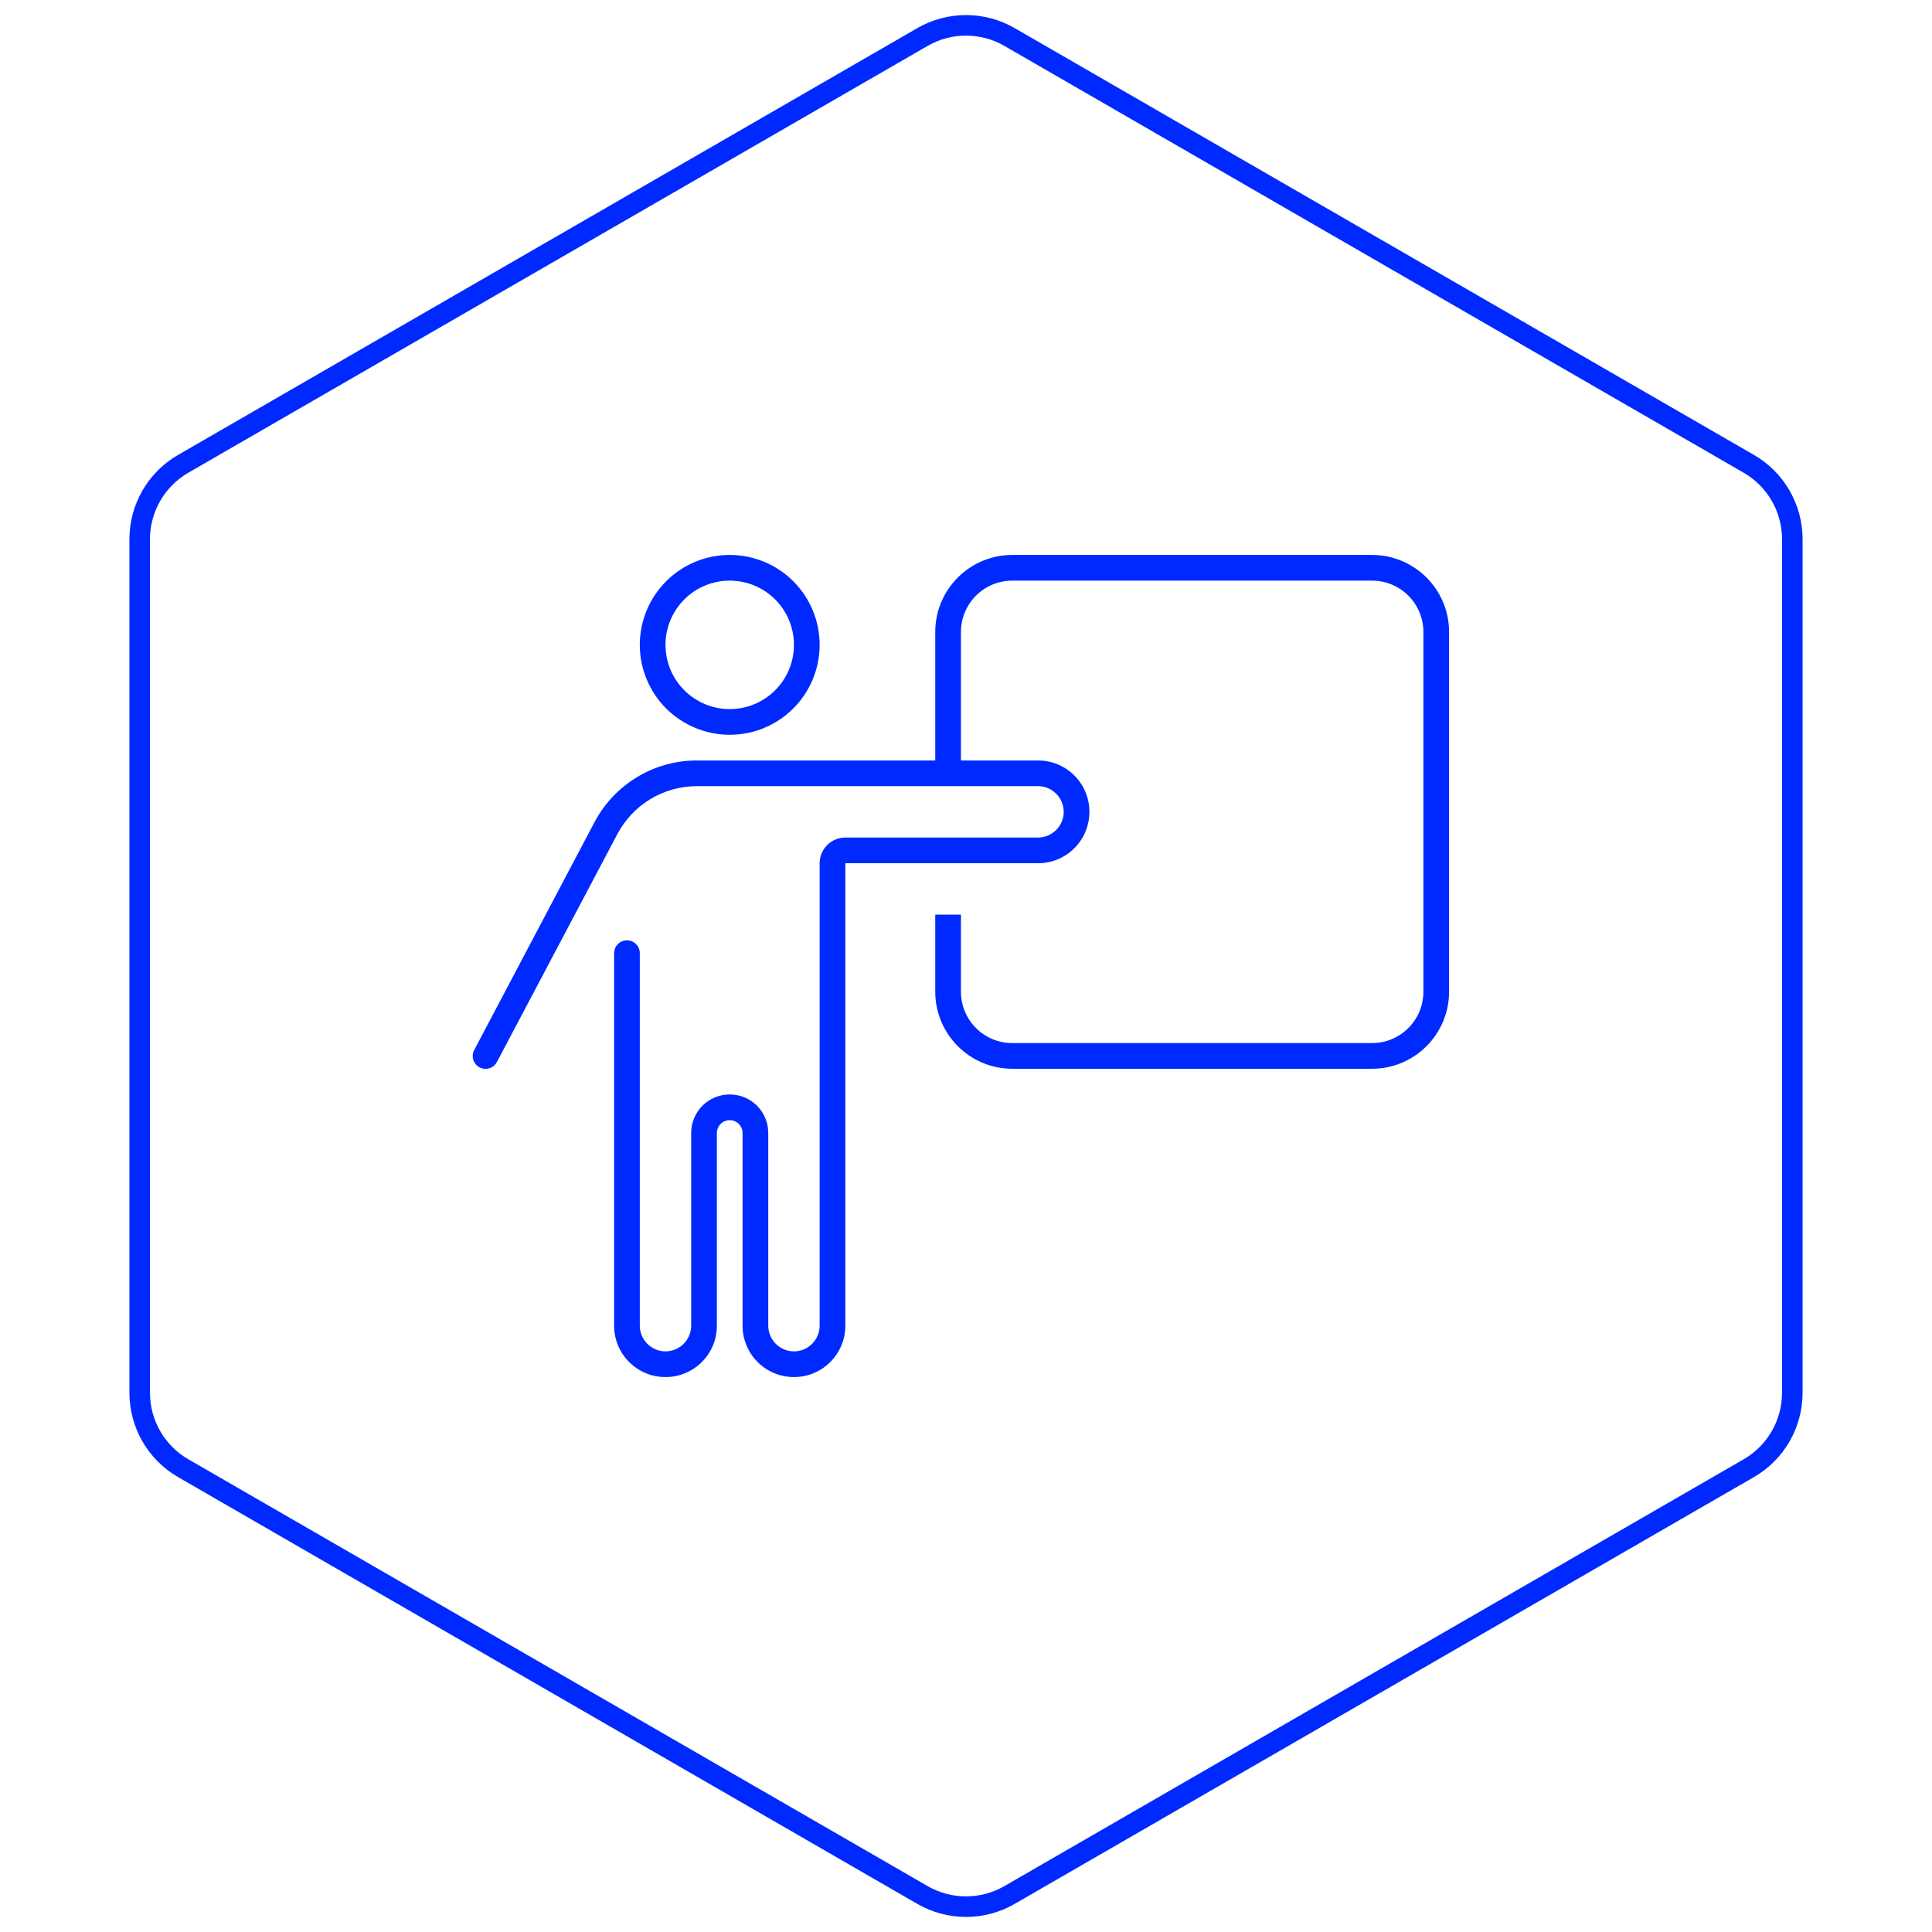
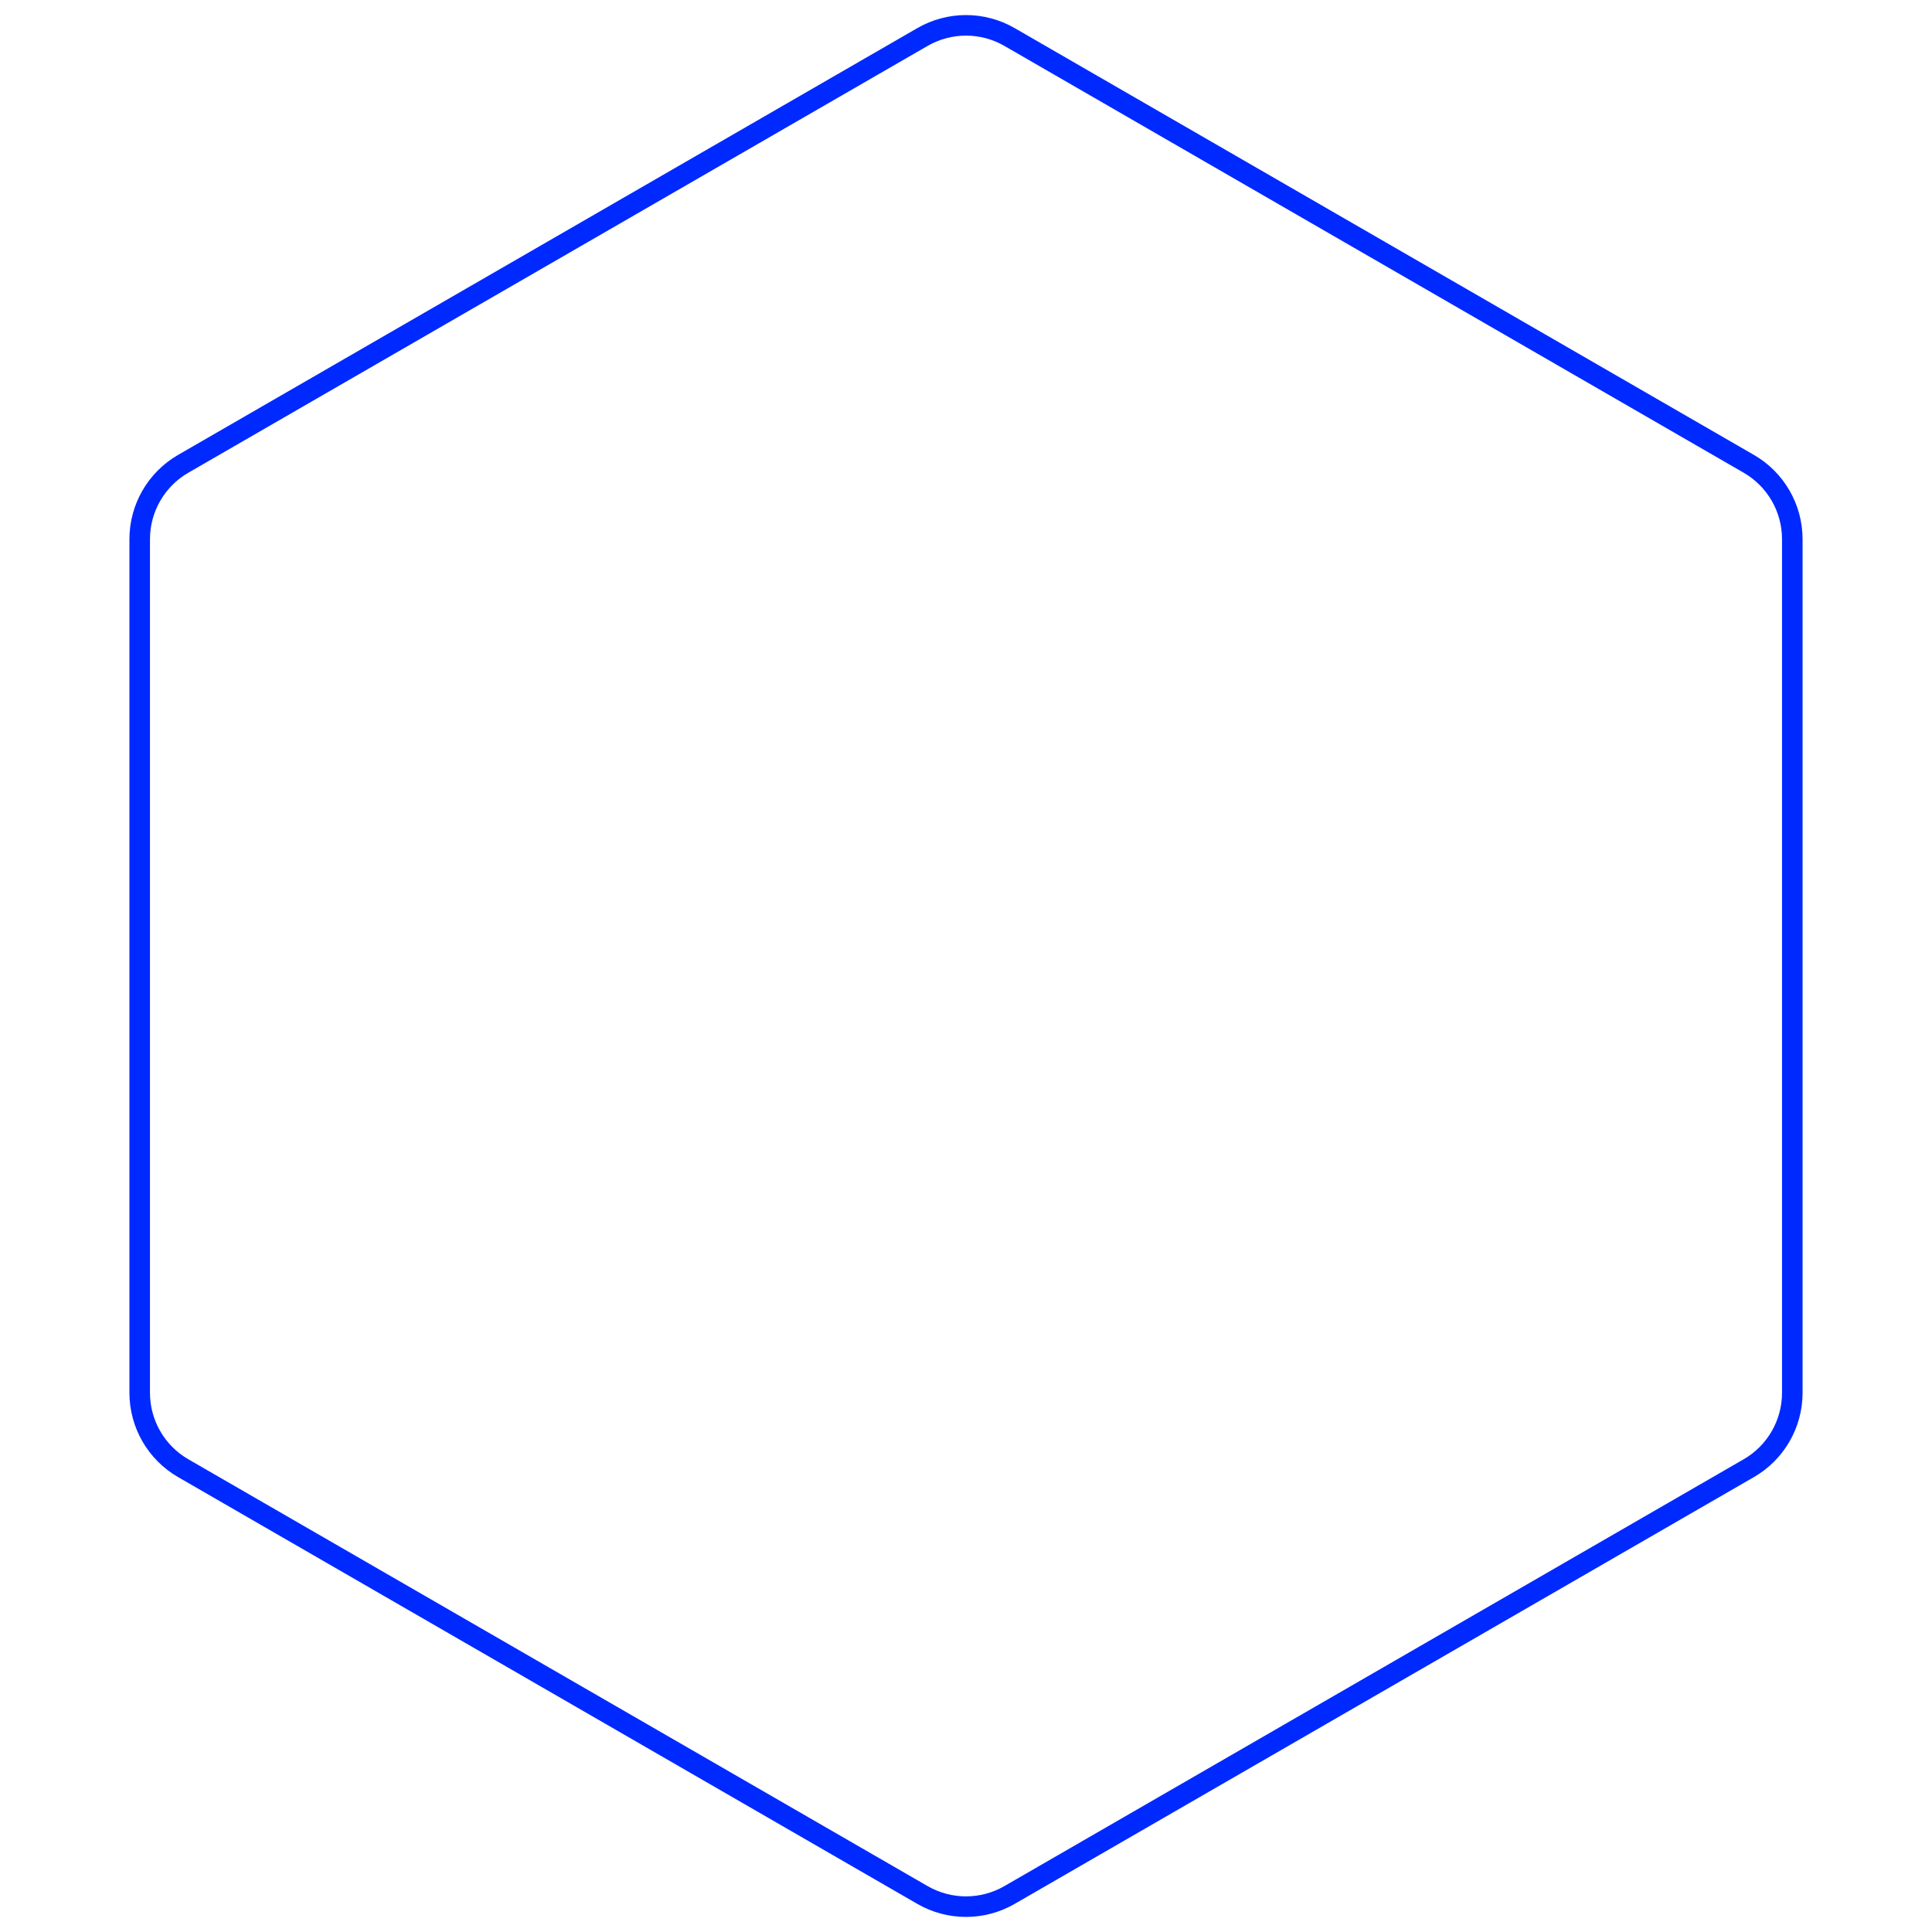
<svg xmlns="http://www.w3.org/2000/svg" width="94" height="94" viewBox="0 0 94 94" fill="none">
  <path d="M49.119 1.801L85.085 22.566C86.396 23.322 87.203 24.721 87.203 26.235V67.765C87.203 69.279 86.396 70.678 85.085 71.434L49.119 92.199C47.808 92.956 46.192 92.956 44.881 92.199L8.915 71.434C7.604 70.678 6.797 69.279 6.797 67.765V26.235C6.797 24.721 7.604 23.322 8.915 22.566L44.881 1.801C46.192 1.044 47.808 1.044 49.119 1.801Z" stroke="#0029FF" />
-   <path d="M32.379 31.375C32.379 30.546 32.708 29.751 33.294 29.165C33.88 28.579 34.675 28.25 35.504 28.25C36.333 28.25 37.128 28.579 37.714 29.165C38.3 29.751 38.629 30.546 38.629 31.375C38.629 32.204 38.3 32.999 37.714 33.585C37.128 34.171 36.333 34.5 35.504 34.5C34.675 34.5 33.88 34.171 33.294 33.585C32.708 32.999 32.379 32.204 32.379 31.375ZM39.879 31.375C39.879 30.8 39.766 30.232 39.546 29.701C39.326 29.17 39.004 28.688 38.598 28.281C38.191 27.875 37.709 27.553 37.178 27.333C36.647 27.113 36.078 27 35.504 27C34.929 27 34.361 27.113 33.83 27.333C33.299 27.553 32.817 27.875 32.41 28.281C32.004 28.688 31.682 29.17 31.462 29.701C31.242 30.232 31.129 30.8 31.129 31.375C31.129 31.95 31.242 32.518 31.462 33.049C31.682 33.58 32.004 34.062 32.41 34.469C32.817 34.875 33.299 35.197 33.83 35.417C34.361 35.637 34.929 35.75 35.504 35.75C36.078 35.75 36.647 35.637 37.178 35.417C37.709 35.197 38.191 34.875 38.598 34.469C39.004 34.062 39.326 33.58 39.546 33.049C39.766 32.518 39.879 31.95 39.879 31.375ZM30.035 40.586C30.793 39.148 32.285 38.25 33.902 38.25H40.121H50.504C51.191 38.25 51.754 38.812 51.754 39.5C51.754 40.188 51.191 40.75 50.504 40.75H41.129C40.441 40.75 39.879 41.312 39.879 42V46.359V46.375V64.5C39.879 65.188 39.316 65.75 38.629 65.75C37.941 65.75 37.379 65.188 37.379 64.5V55.125C37.379 54.086 36.543 53.25 35.504 53.25C34.465 53.25 33.629 54.086 33.629 55.125V64.5C33.629 65.188 33.066 65.75 32.379 65.75C31.692 65.75 31.129 65.188 31.129 64.5V46.375C31.129 46.031 30.848 45.75 30.504 45.75C30.16 45.75 29.879 46.031 29.879 46.375V64.5C29.879 65.883 30.996 67 32.379 67C33.762 67 34.879 65.883 34.879 64.5V55.125C34.879 54.781 35.16 54.5 35.504 54.5C35.848 54.5 36.129 54.781 36.129 55.125V64.5C36.129 65.883 37.246 67 38.629 67C40.012 67 41.129 65.883 41.129 64.5V47.016V47V42H50.504C51.887 42 53.004 40.883 53.004 39.5C53.004 38.117 51.887 37 50.504 37H46.754V30.75C46.754 29.367 47.871 28.25 49.254 28.25H66.754C68.137 28.25 69.254 29.367 69.254 30.75V48.25C69.254 49.633 68.137 50.75 66.754 50.75H49.254C47.871 50.75 46.754 49.633 46.754 48.25V44.5H45.504V48.25C45.504 50.32 47.184 52 49.254 52H66.754C68.824 52 70.504 50.32 70.504 48.25V30.75C70.504 28.68 68.824 27 66.754 27H49.254C47.184 27 45.504 28.68 45.504 30.75V37H40.121H33.902C31.817 37 29.902 38.156 28.926 40L23.074 51.086C22.91 51.391 23.027 51.766 23.332 51.93C23.637 52.094 24.012 51.977 24.176 51.672L30.035 40.586Z" fill="#0029FF" />
</svg>